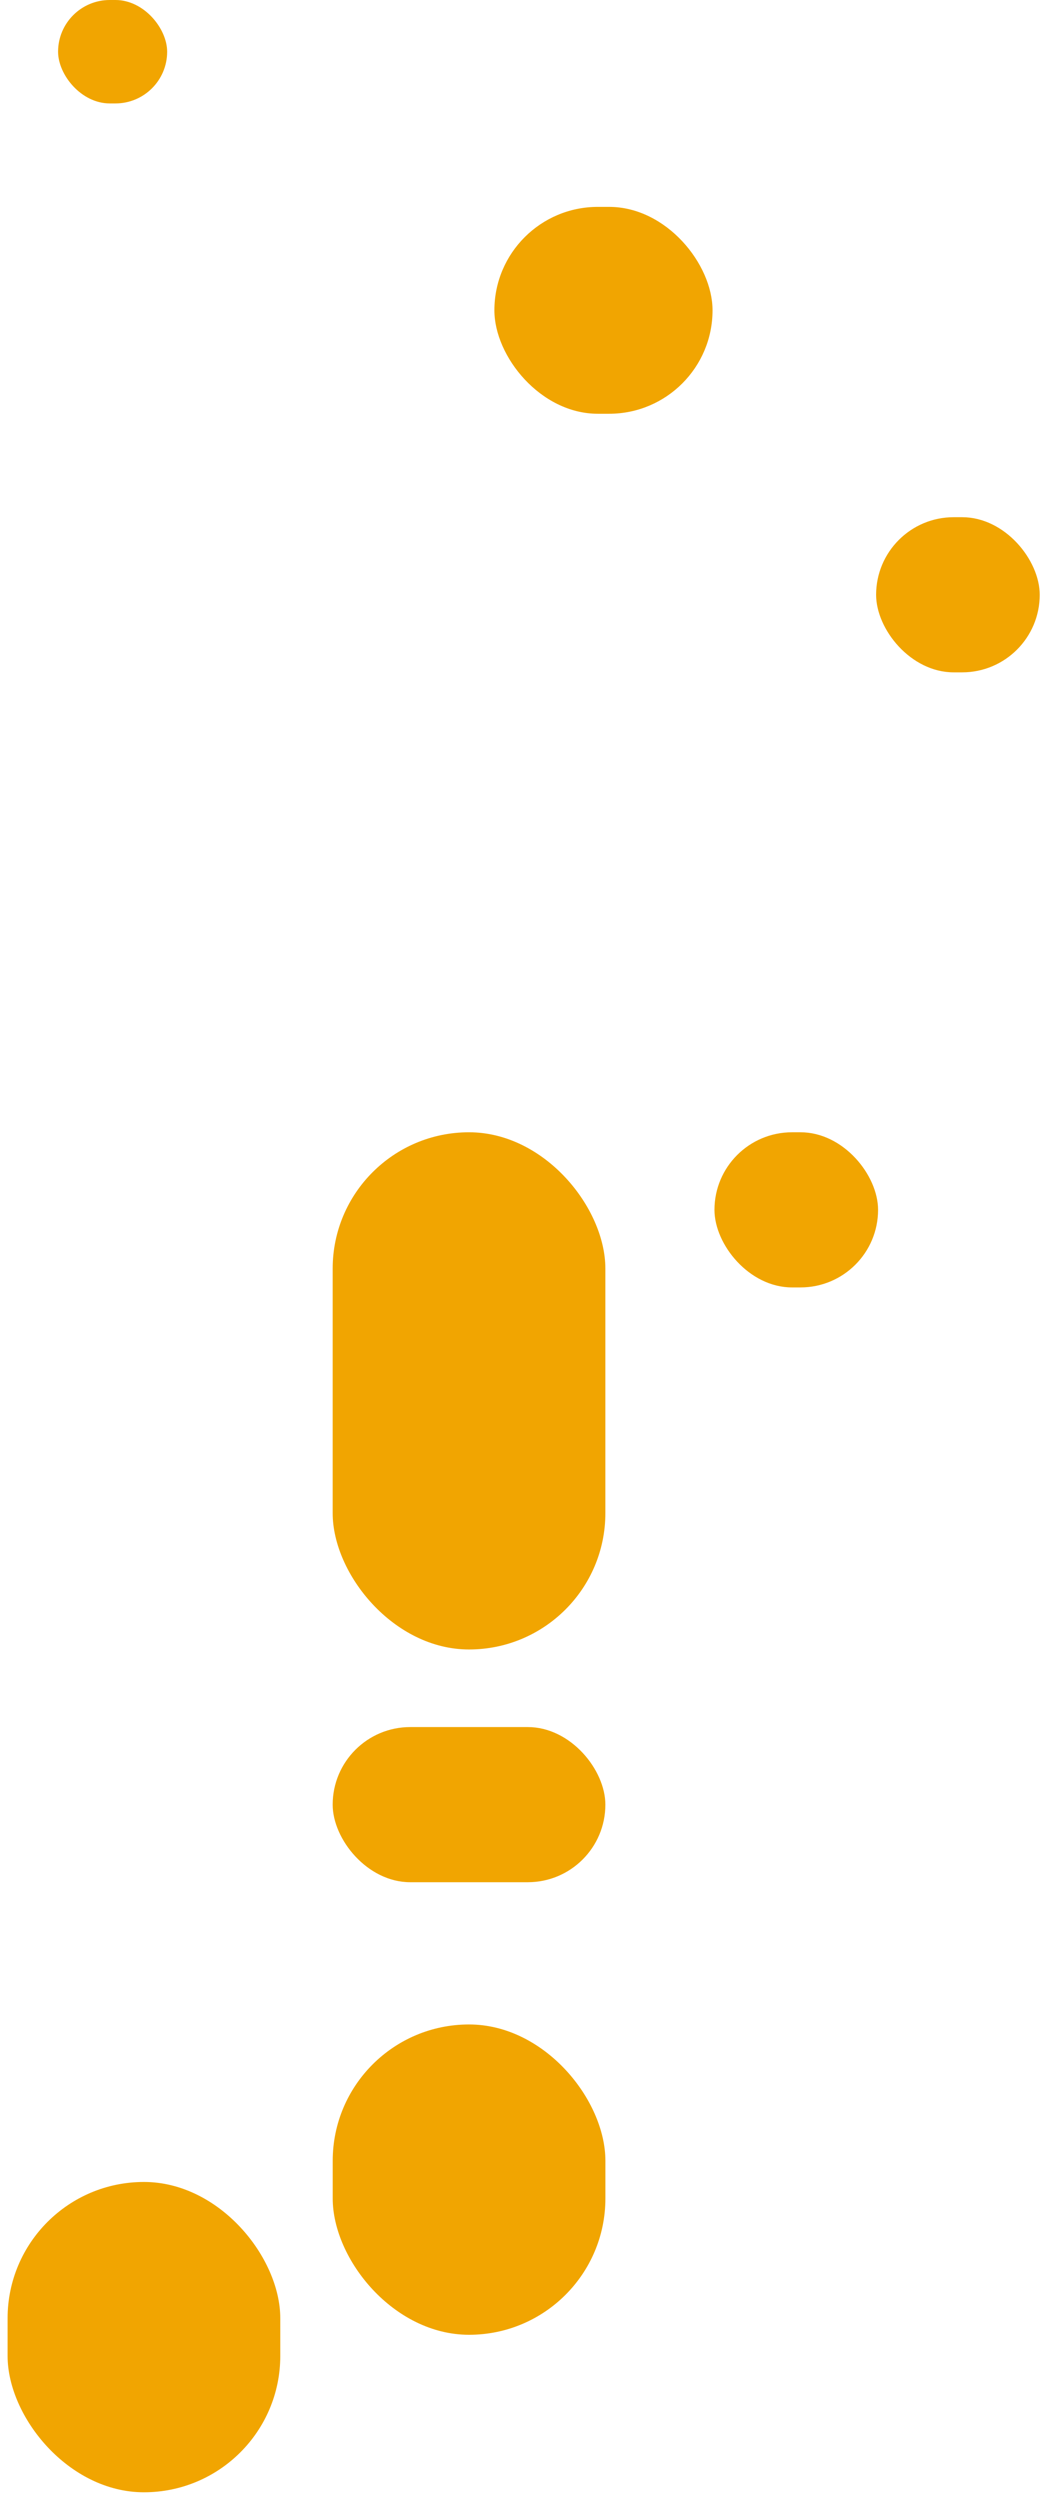
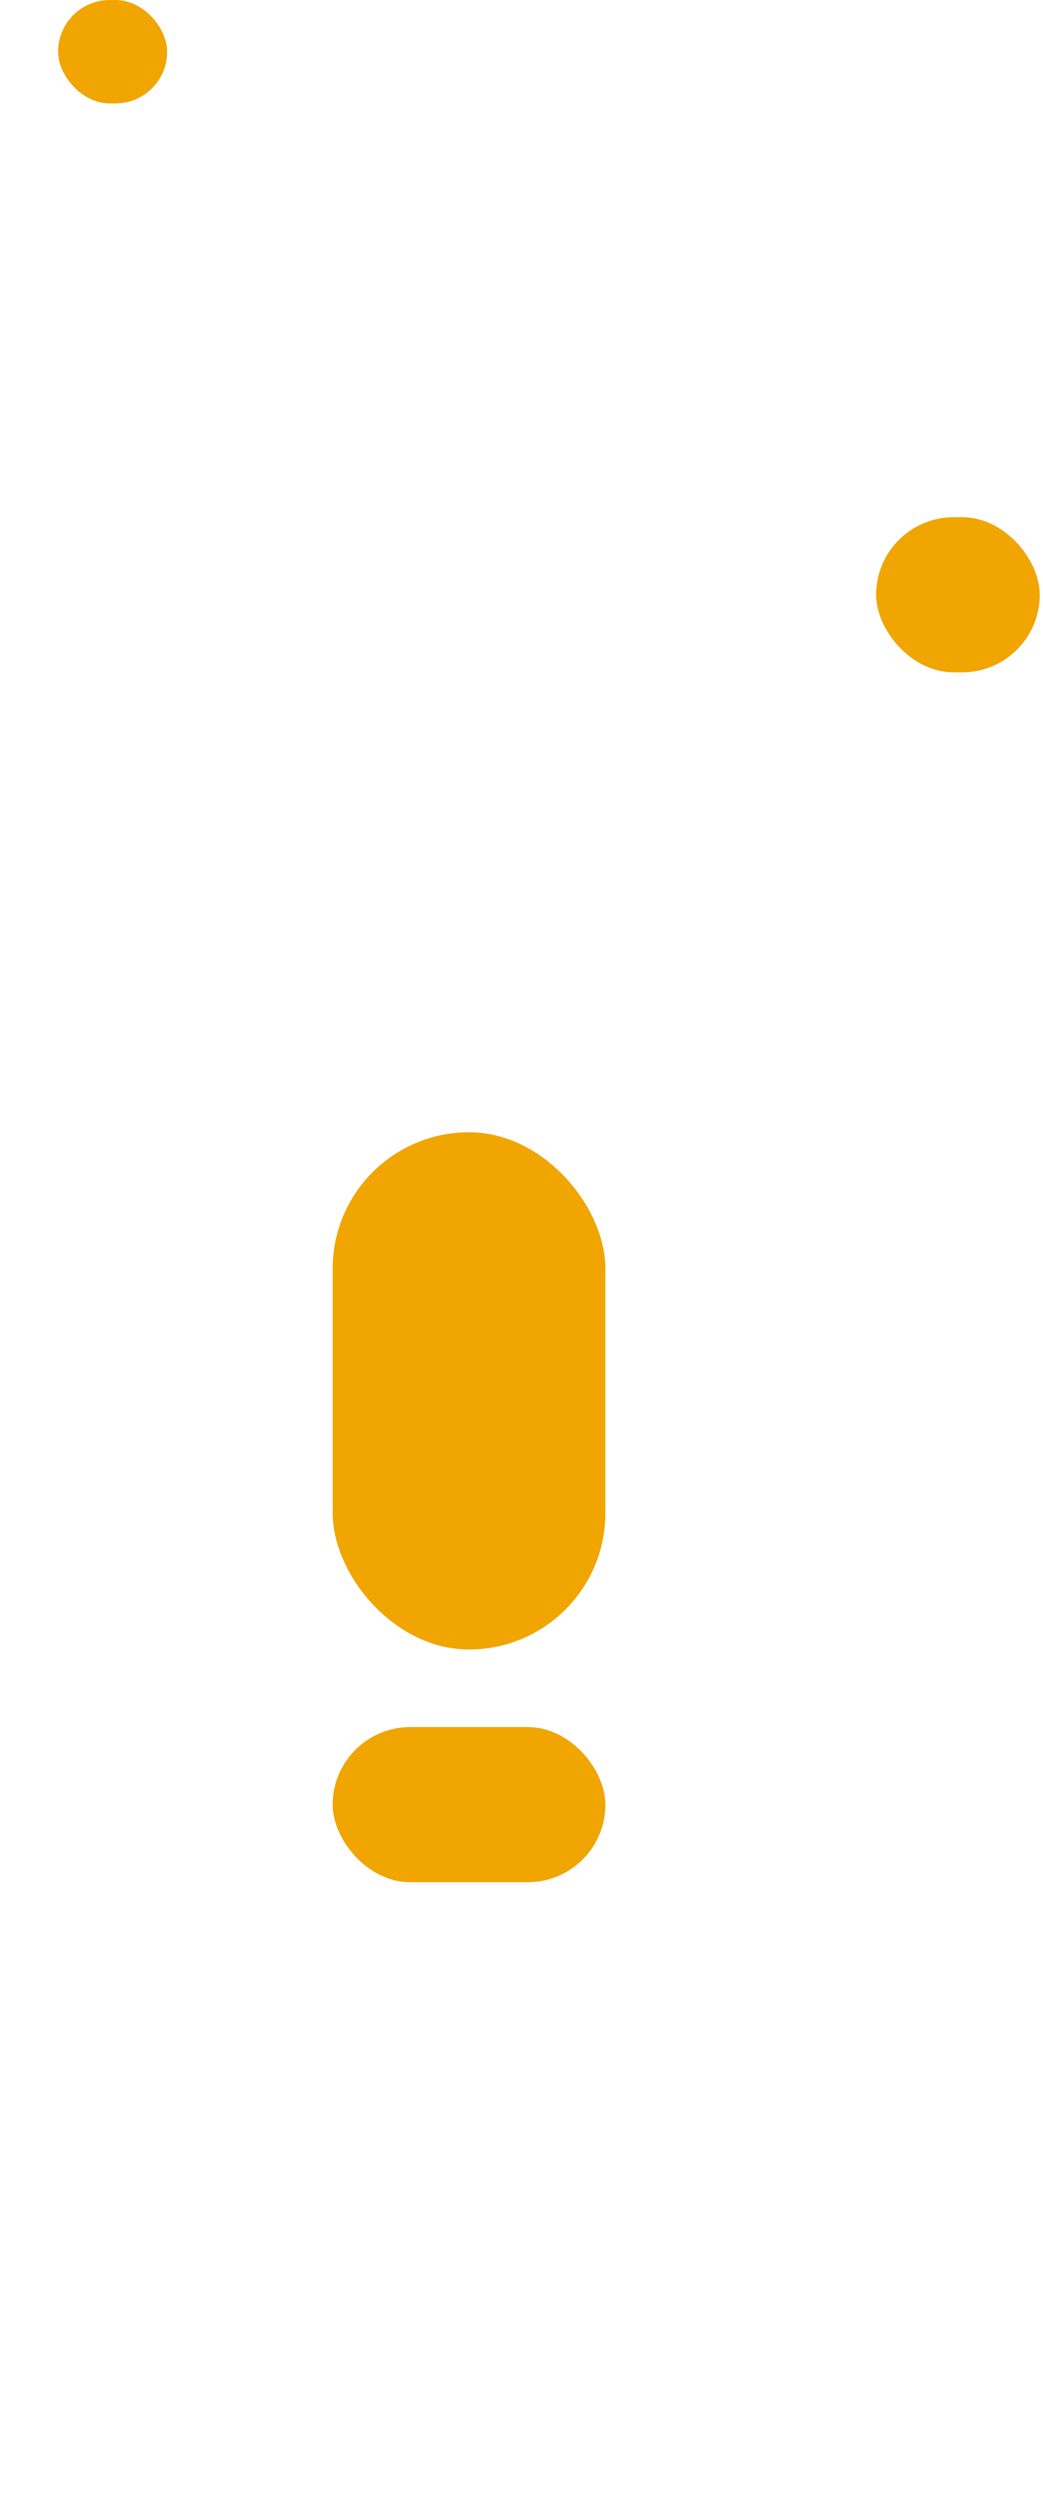
<svg xmlns="http://www.w3.org/2000/svg" width="126" height="302" viewBox="0 0 126 302" fill="none">
  <rect x="7.016" width="13.177" height="12.495" rx="6.248" fill="#F1A501" />
  <rect x="105.839" y="62.477" width="19.765" height="18.743" rx="9.372" fill="#F1A501" />
-   <rect x="59.725" y="24.991" width="26.354" height="24.991" rx="12.495" fill="#F1A501" />
-   <rect x="86.311" y="136.777" width="19.765" height="18.743" rx="9.372" fill="#F1A501" />
  <rect x="40.189" y="136.777" width="32.943" height="62.478" rx="16.471" fill="#F1A501" />
  <rect x="40.189" y="208.627" width="32.943" height="18.743" rx="9.372" fill="#F1A501" />
-   <rect x="40.193" y="244.552" width="32.943" height="37.487" rx="16.471" fill="#F1A501" />
-   <rect x="0.917" y="263.578" width="32.943" height="37.487" rx="16.471" fill="#F1A501" />
</svg>